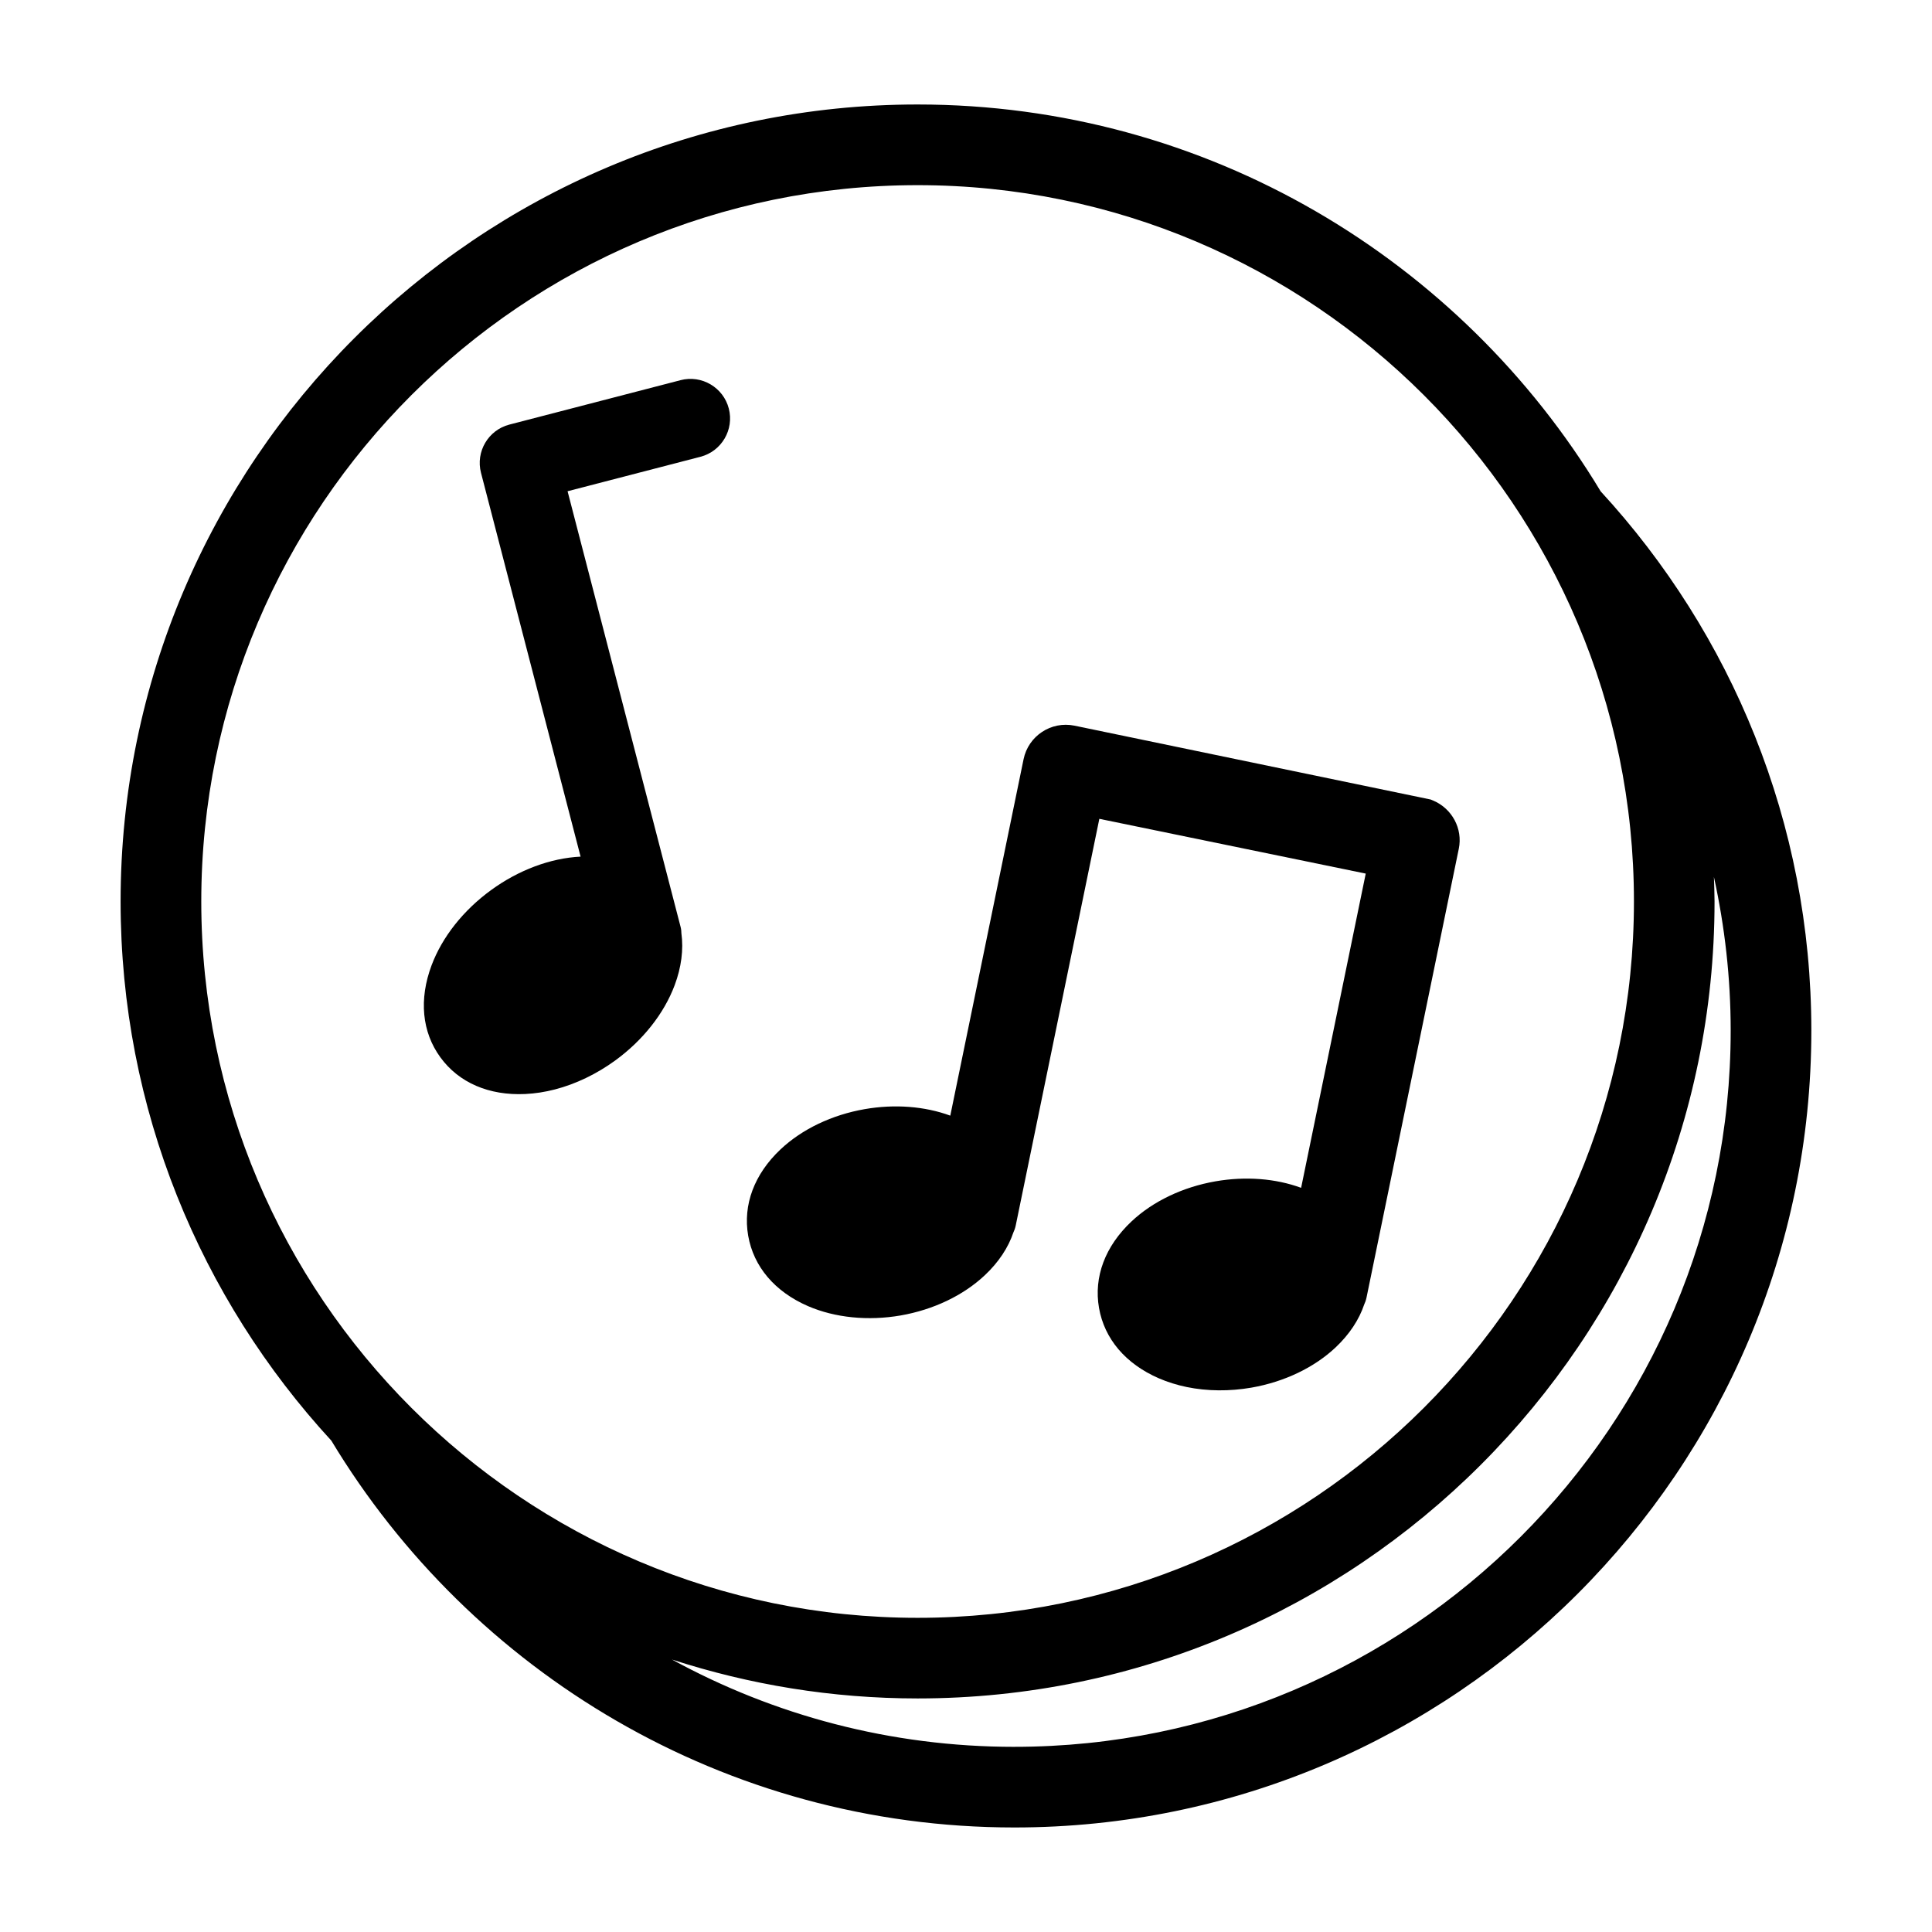
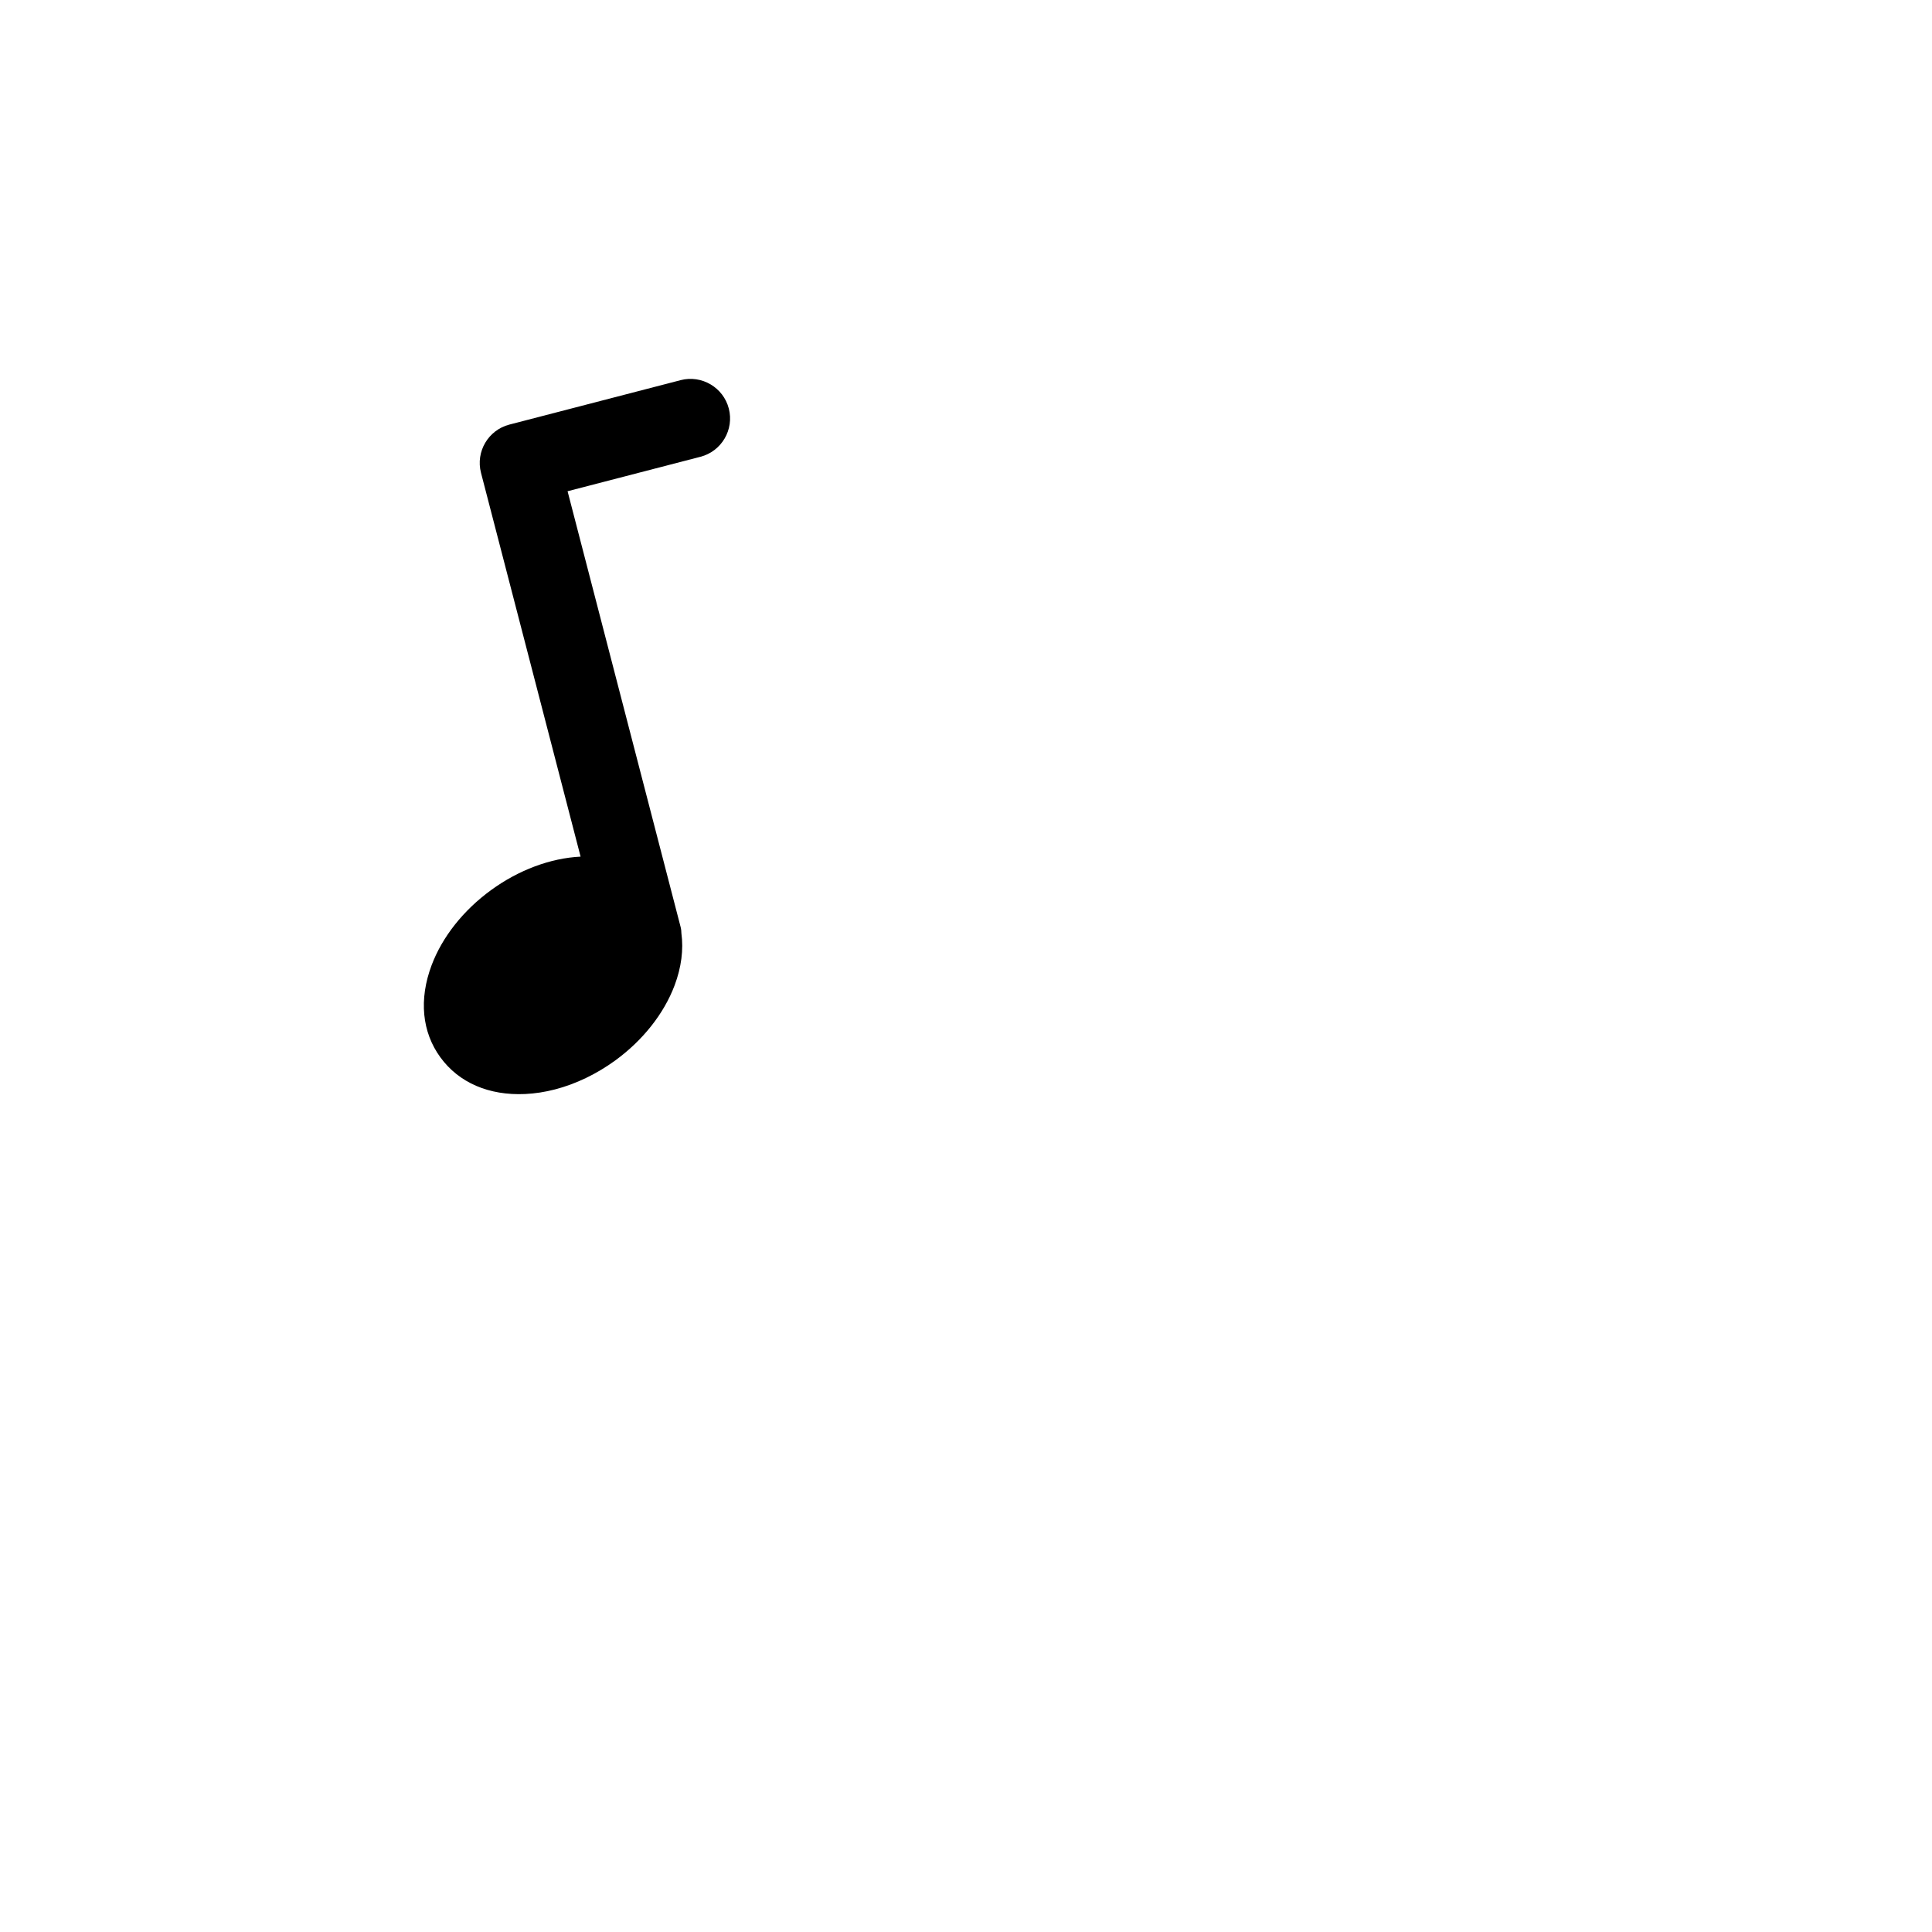
<svg xmlns="http://www.w3.org/2000/svg" fill="#000000" width="800px" height="800px" version="1.1" viewBox="144 144 512 512">
  <g>
-     <path d="m568.19 274.21c-36.992-61.367-104.28-102.52-181.02-102.52-116.46 0-211.21 94.746-211.21 211.2 0 55.062 21.199 105.25 55.844 142.89 36.988 61.375 104.29 102.52 181.02 102.52 116.46 0 211.2-94.746 211.2-211.21-0.008-55.062-21.207-105.25-55.844-142.89zm-370.85 108.69c0-104.68 85.16-189.83 189.84-189.83s189.83 85.152 189.83 189.83c0 104.68-85.152 189.84-189.83 189.84-104.68 0-189.84-85.164-189.84-189.84zm215.48 224.03c-32.848 0-63.766-8.395-90.742-23.137 20.52 6.664 42.387 10.312 65.094 10.312 116.46 0 211.2-94.746 211.2-211.21 0-2.18-0.102-4.344-0.168-6.508 2.875 13.125 4.445 26.73 4.445 40.707 0 104.67-85.152 189.83-189.83 189.83z" />
    <path d="m324.35 244.75-45.363 11.77c-5.598 1.449-8.973 7.188-7.516 12.785l26.391 101.71c-7.996 0.398-16.41 3.543-23.723 8.867-7.352 5.352-12.953 12.434-15.77 19.941-3.379 9.02-2.551 17.68 2.336 24.383 4.887 6.715 12.871 10.168 22.488 9.719 2.586-0.121 5.234-0.527 7.891-1.219 5.5-1.426 11.012-4.074 15.941-7.656 7.344-5.352 12.941-12.434 15.758-19.938 1.789-4.766 2.383-9.465 1.793-13.785 0-0.395-0.035-1.012-0.223-1.734l-29.941-115.41 35.211-9.133c5.598-1.449 8.973-7.188 7.516-12.785-1.453-5.602-7.191-8.973-12.789-7.519z" />
-     <path d="m412.58 470.56c0.188-0.398 0.441-1.031 0.605-1.824l22.152-107.74 70.598 14.516-17.125 83.273c-6.785-2.492-14.75-3.102-22.676-1.723-8.691 1.512-16.609 5.297-22.297 10.652-6.969 6.559-10.02 14.691-8.59 22.895 1.43 8.203 7.047 14.82 15.828 18.645 2.332 1.008 4.832 1.793 7.438 2.328 5.394 1.109 11.32 1.164 17.148 0.152 8.691-1.523 16.609-5.305 22.289-10.656 3.652-3.441 6.231-7.356 7.582-11.391 0.191-0.406 0.449-1.043 0.613-1.84l24.453-118.93c1.09-5.285-1.777-10.645-6.805-12.762l-0.645-0.273-94.402-19.574c-6.172-1.27-12.219 2.715-13.488 8.887l-19.422 94.461c-6.785-2.492-14.758-3.102-22.676-1.723-8.691 1.512-16.609 5.297-22.305 10.656-6.961 6.559-10.012 14.691-8.578 22.895 1.43 8.203 7.047 14.82 15.828 18.641 7.164 3.102 15.949 3.981 24.586 2.484 8.691-1.523 16.605-5.305 22.293-10.656 3.66-3.43 6.238-7.344 7.594-11.398z" />
  </g>
</svg>